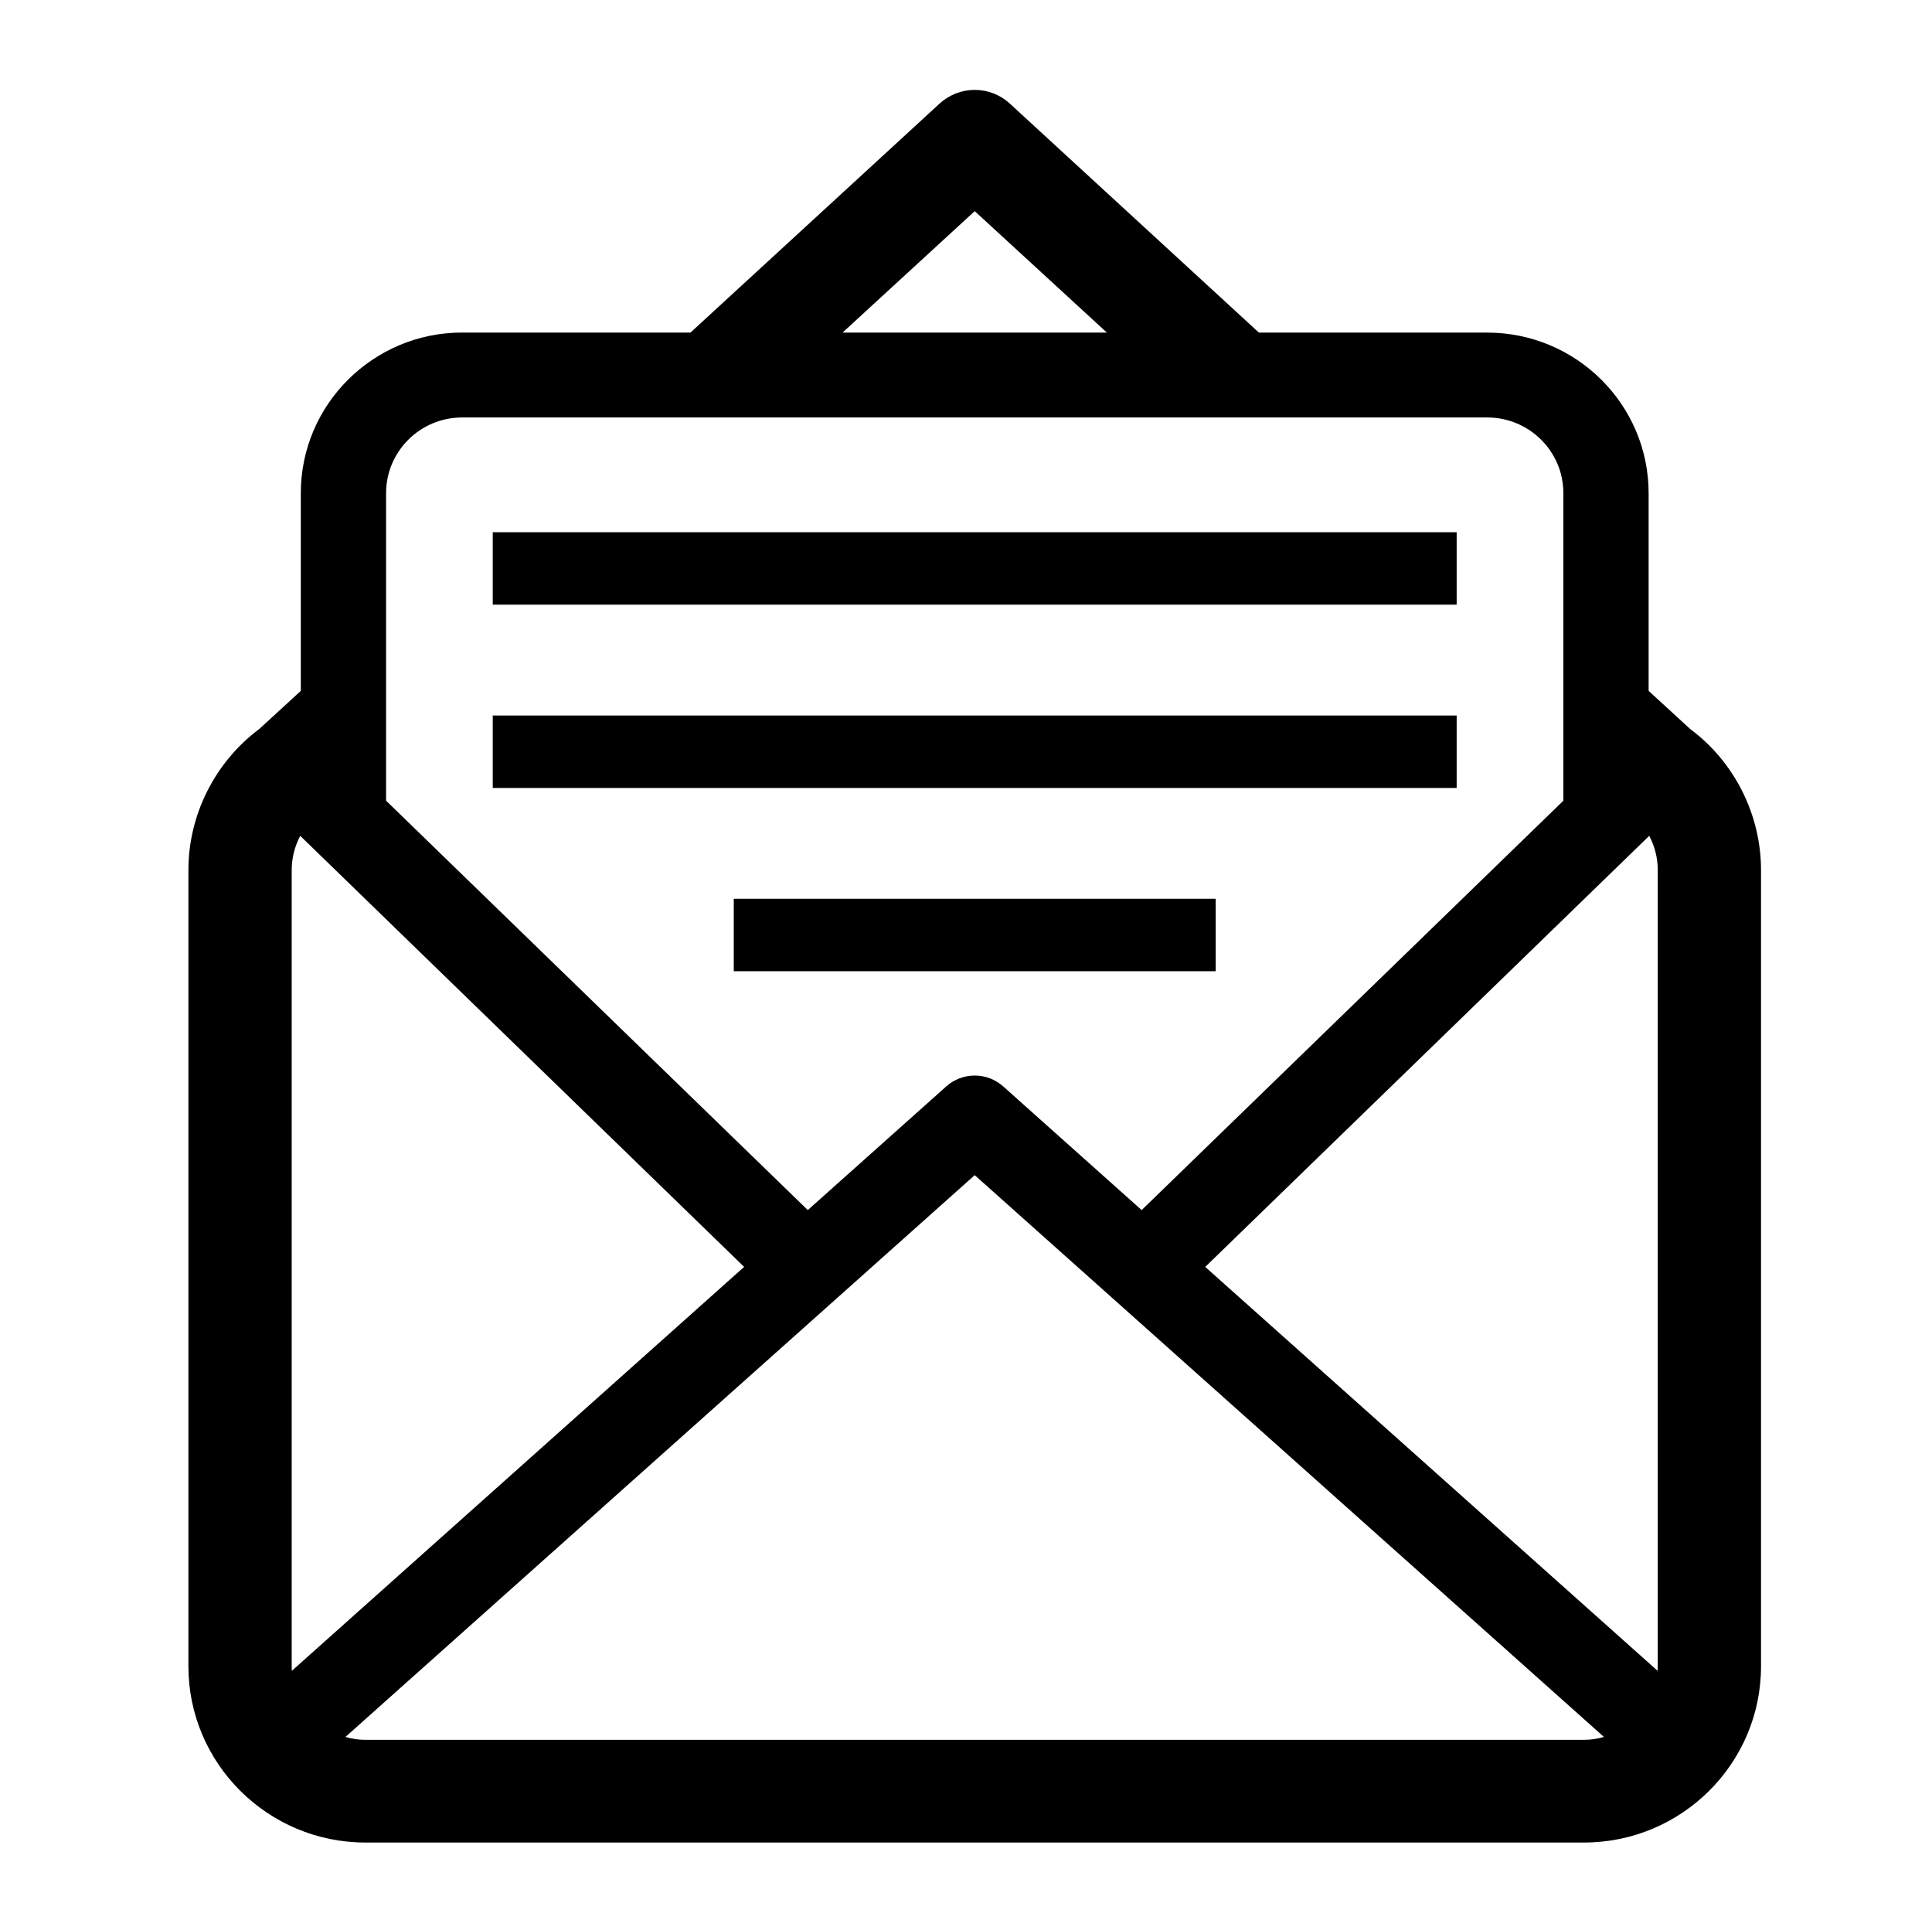
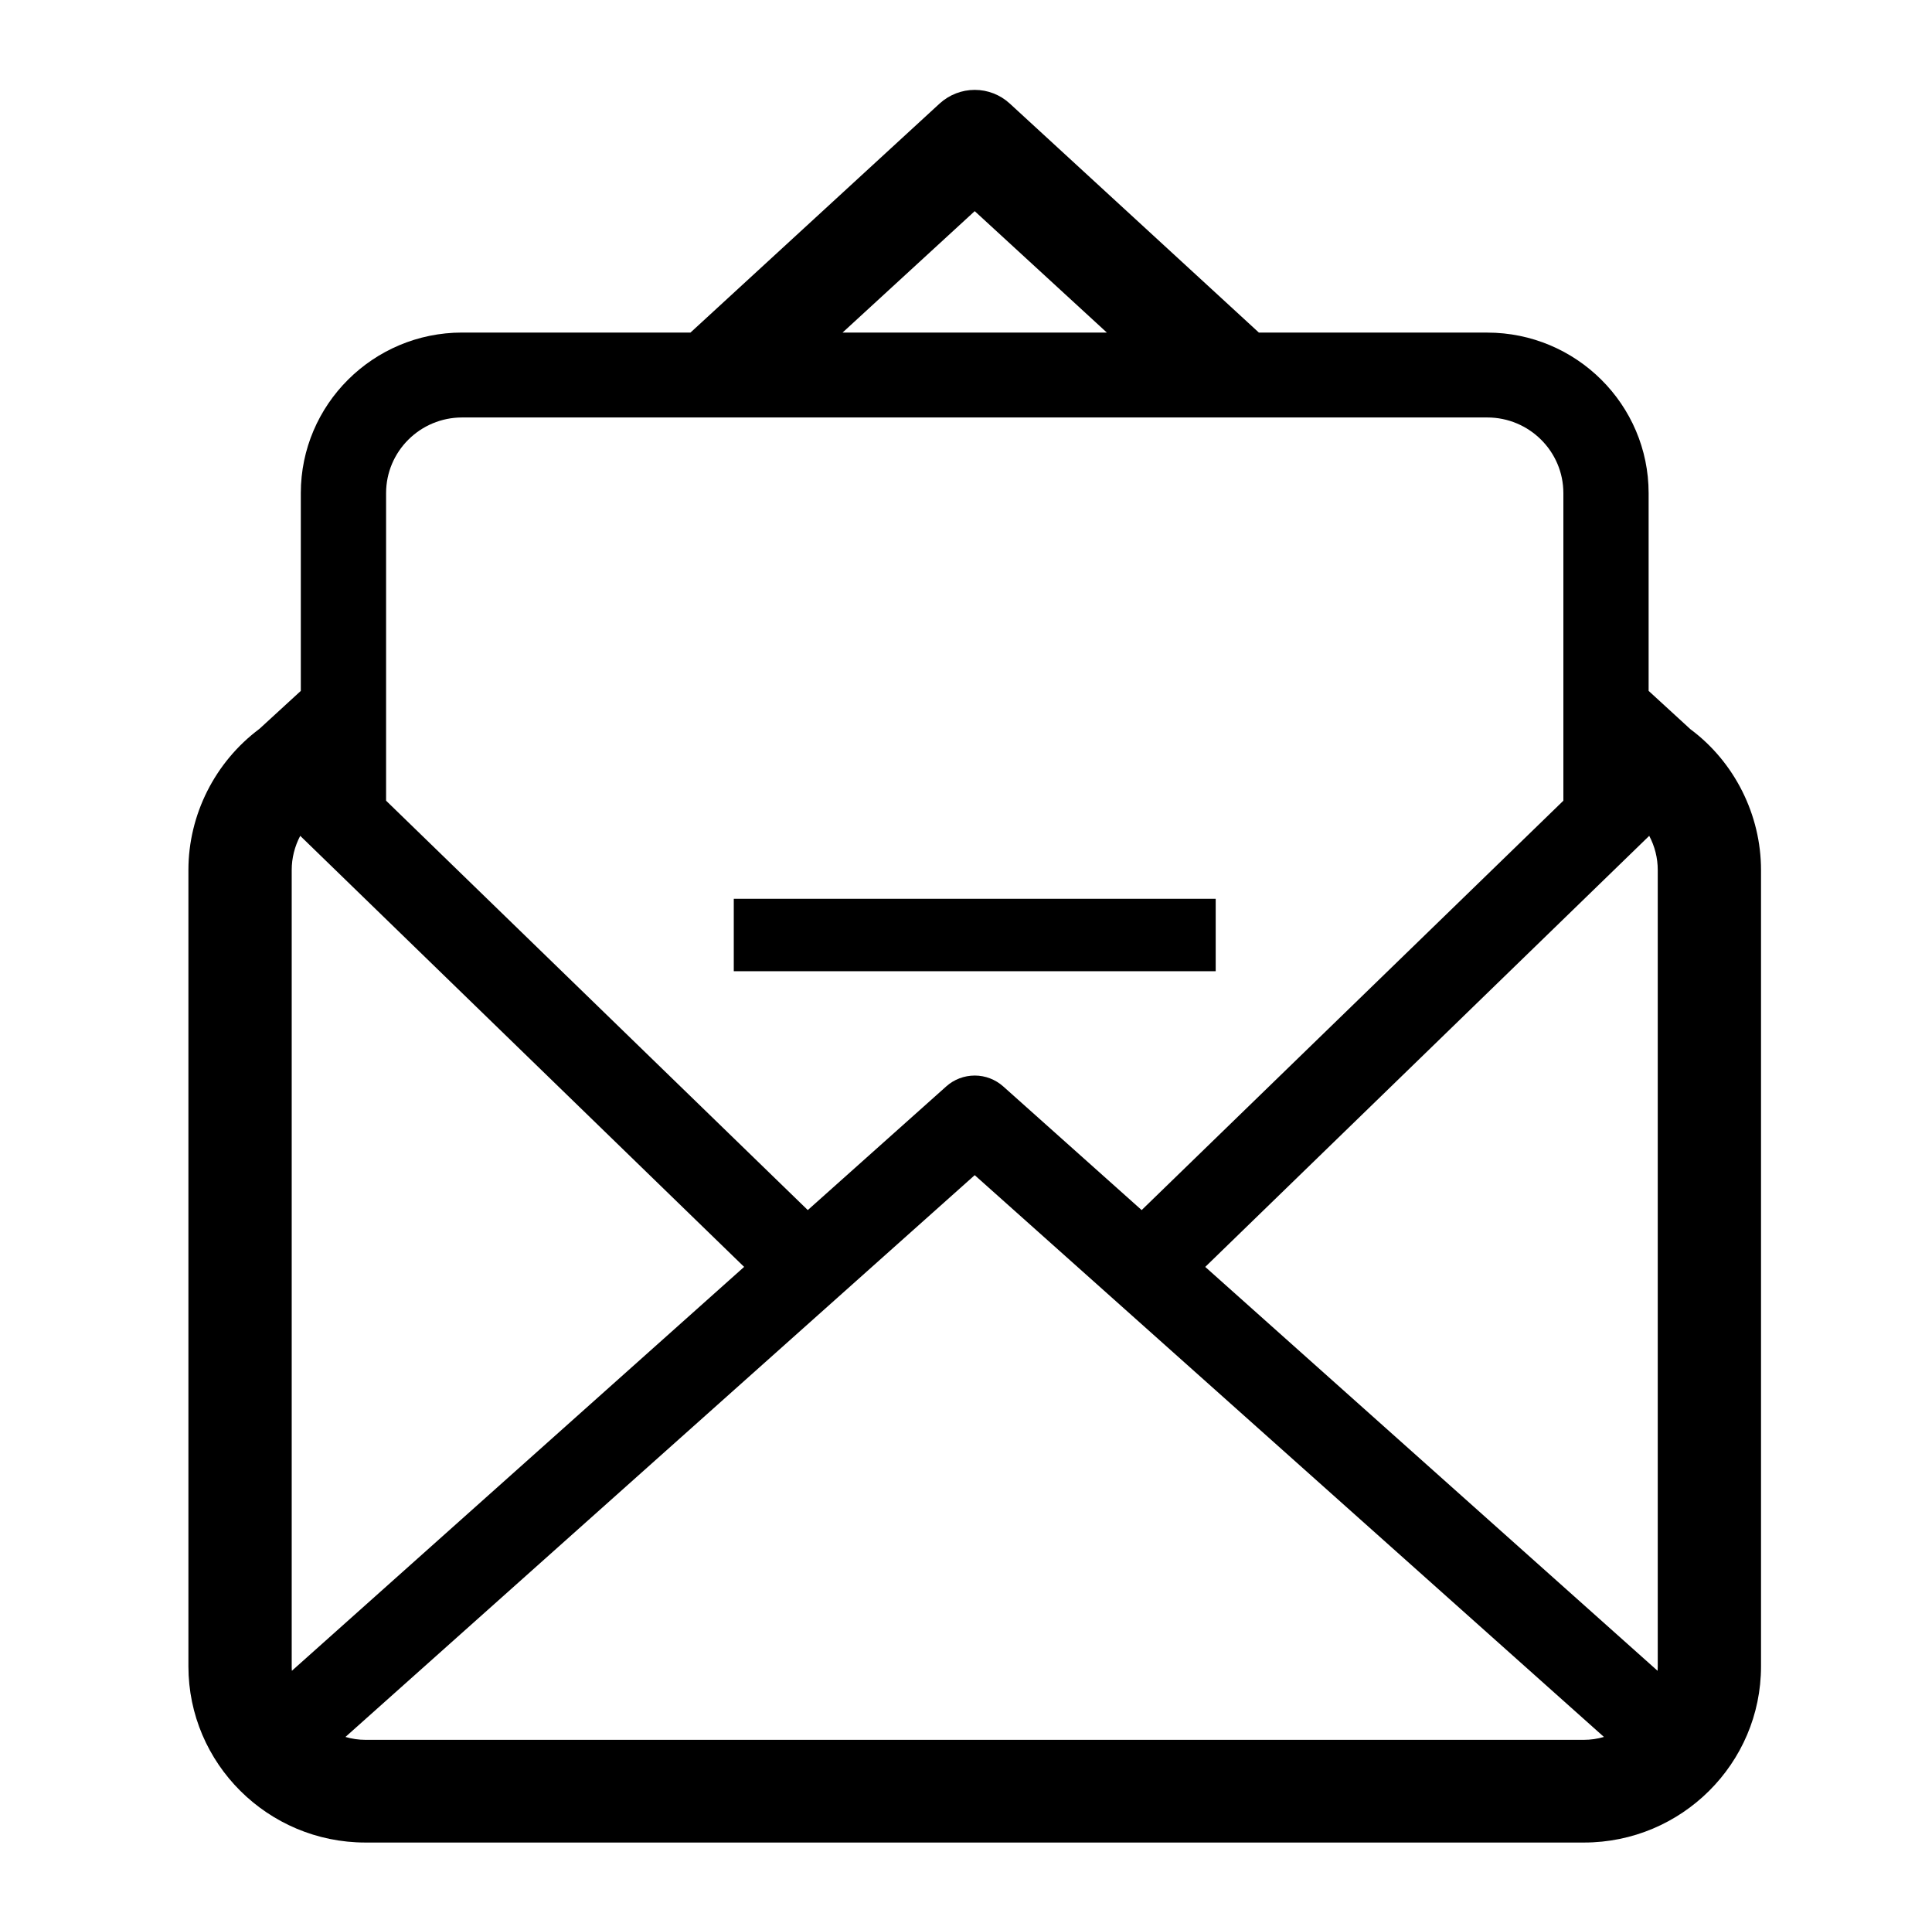
<svg xmlns="http://www.w3.org/2000/svg" width="86" height="85" viewBox="0 0 86 85" fill="none">
  <g clip-path="url(#clip0_181_493)">
    <path d="M75.252 32.458L73.386 30.747V21.948C73.386 18.007 70.163 14.802 66.203 14.802H56.038L44.946 4.606C44.521 4.216 43.967 4 43.39 4C42.812 4 42.258 4.216 41.829 4.605L30.736 14.8H20.57C16.609 14.8 13.39 18.007 13.39 21.946V30.747L11.549 32.436C9.569 33.913 8.387 36.259 8.387 38.717V74.158C8.387 78.483 11.923 82 16.269 82H70.507C74.854 82 78.389 78.483 78.389 74.159V38.718C78.389 36.264 77.209 33.913 75.253 32.458H75.252ZM37.506 14.8L43.388 9.397L49.269 14.8H37.506ZM43.388 52.299L71.397 77.301C71.102 77.386 70.808 77.43 70.506 77.43H16.268C15.966 77.43 15.67 77.386 15.377 77.301L43.388 52.299ZM69.591 35.634L50.819 53.853L44.656 48.349C44.307 48.039 43.859 47.866 43.39 47.866C42.92 47.866 42.468 48.038 42.121 48.349L35.957 53.853L17.186 35.634V21.946C17.186 20.087 18.705 18.579 20.569 18.579H66.203C68.072 18.579 69.591 20.089 69.591 21.946V35.634V35.634ZM53.649 56.383L73.413 37.198C73.662 37.669 73.792 38.186 73.792 38.718V74.159C73.792 74.225 73.79 74.291 73.786 74.358L53.65 56.383H53.649ZM33.122 56.383L12.992 74.357C12.986 74.29 12.985 74.223 12.985 74.158V38.717C12.985 38.187 13.117 37.669 13.364 37.198L33.125 56.383H33.122Z" fill="black" />
-     <path d="M21.934 23.686H64.841V26.91H21.934V23.686Z" fill="black" />
-     <path d="M21.934 31.843H64.841V35.068H21.934V31.843Z" fill="black" />
    <path d="M32.663 39.999H54.115V43.223H32.663V39.999V39.999Z" fill="black" />
  </g>
  <defs>
    <clipPath id="clip0_181_493">
      <rect width="70" height="78" fill="white" transform="translate(8.387 4)" />
    </clipPath>
  </defs>
</svg>